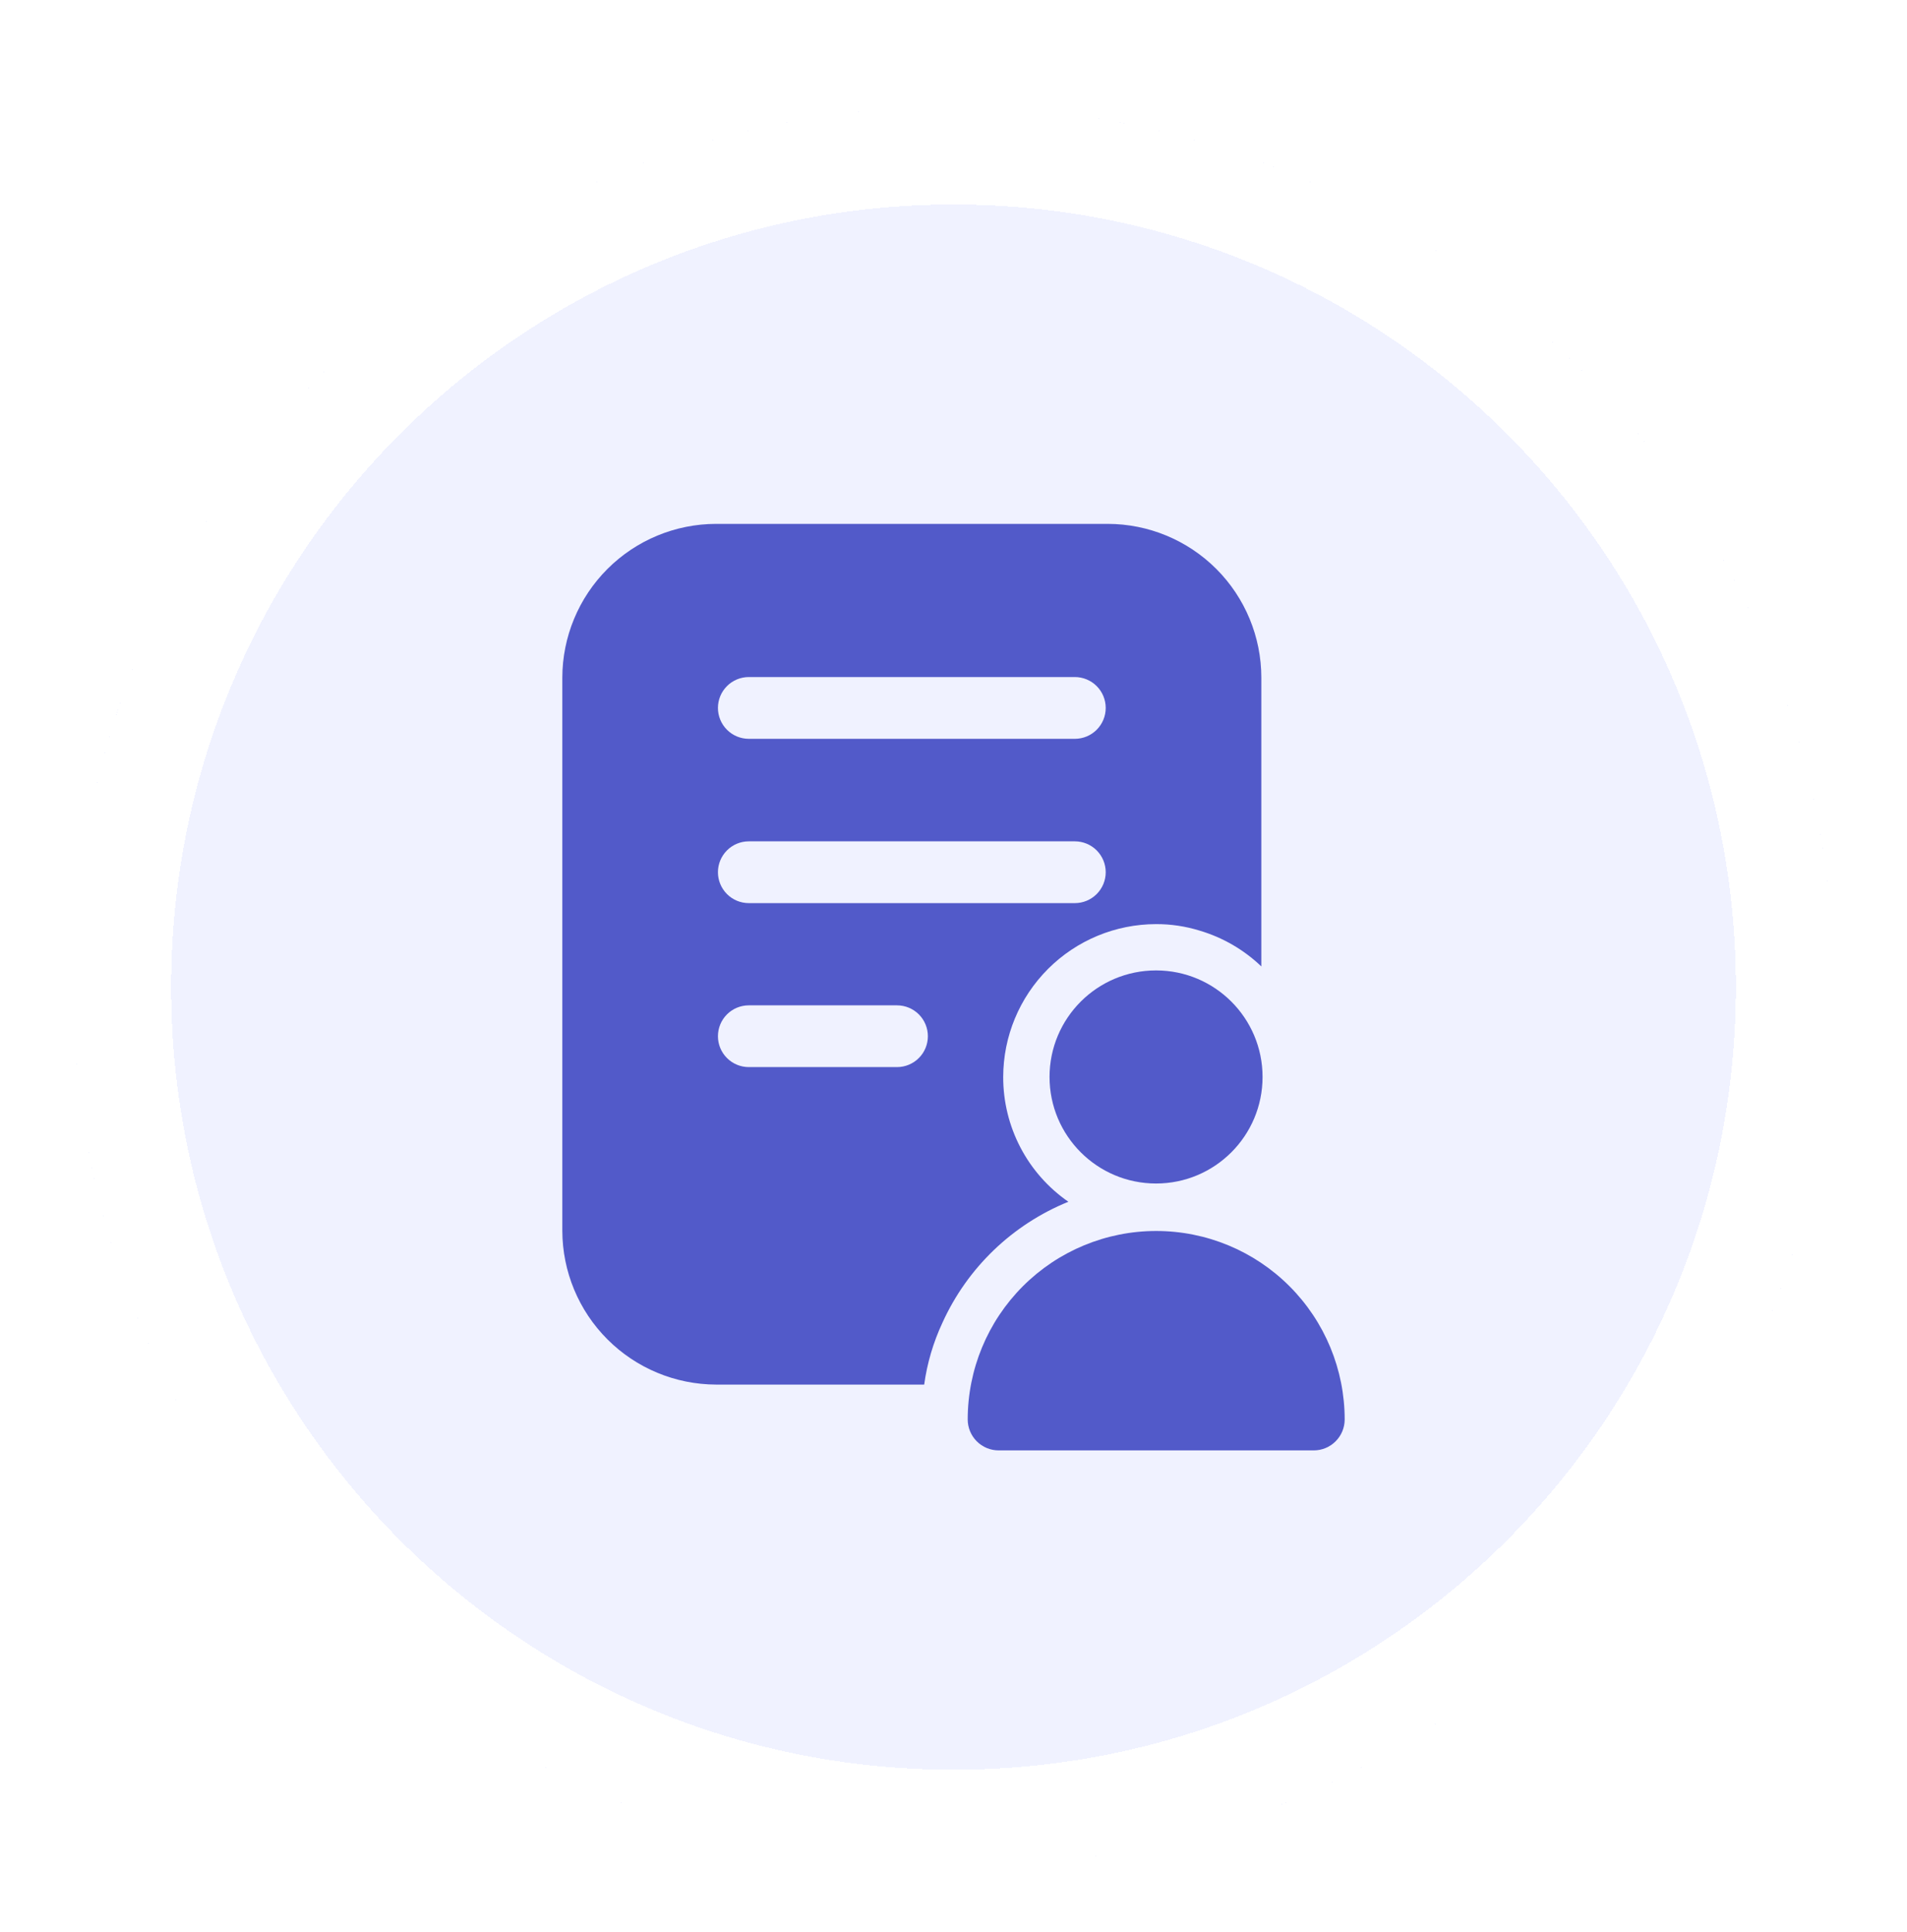
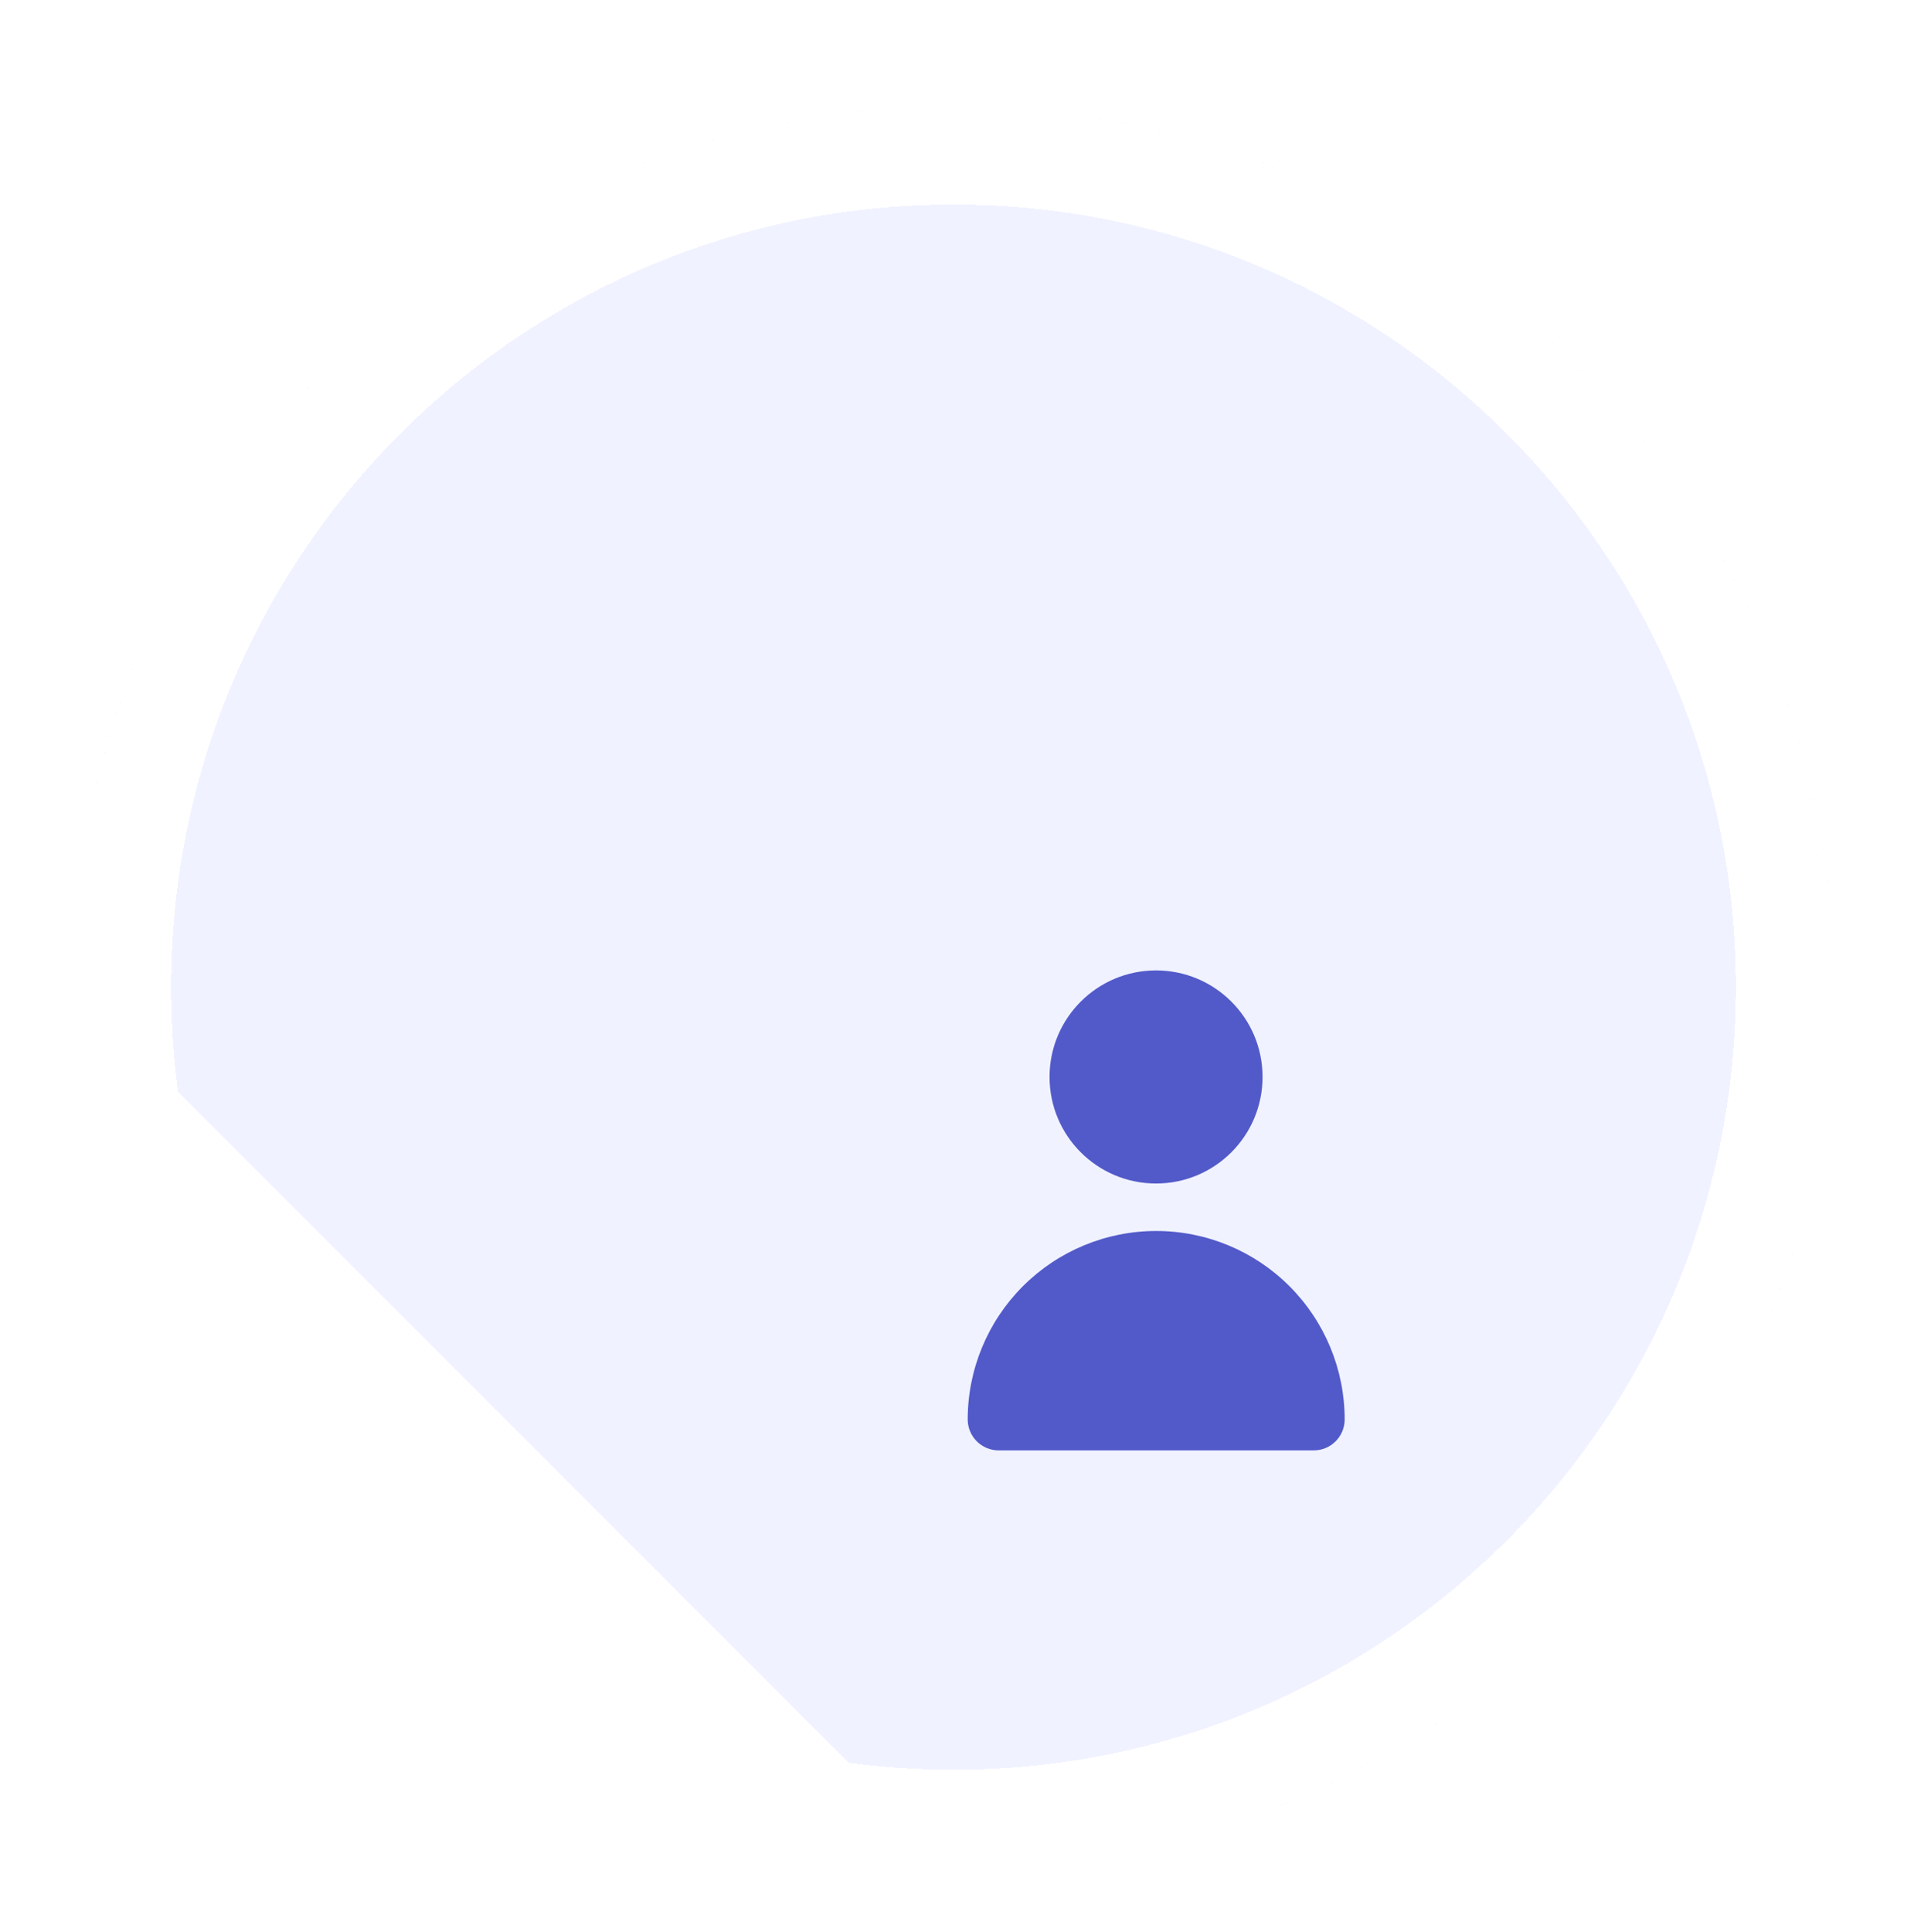
<svg xmlns="http://www.w3.org/2000/svg" width="78" height="79" viewBox="0 0 78 79" fill="none">
  <g filter="url(#filter0_dd_510_4756)">
-     <path d="M3 38.363C3 18.481 19.118 2.363 39 2.363C58.883 2.363 75 18.481 75 38.363C75 58.245 58.883 74.363 39 74.363C19.118 74.363 3 58.245 3 38.363Z" fill="#F0F2FF" shape-rendering="crispEdges" />
+     <path d="M3 38.363C3 18.481 19.118 2.363 39 2.363C58.883 2.363 75 18.481 75 38.363C75 58.245 58.883 74.363 39 74.363Z" fill="#F0F2FF" shape-rendering="crispEdges" />
    <path d="M39 4.363C57.778 4.363 73 19.586 73 38.363C73 57.141 57.778 72.363 39 72.363C20.222 72.363 5 57.141 5 38.363C5 19.586 20.222 4.363 39 4.363Z" stroke="white" stroke-width="4" shape-rendering="crispEdges" />
-     <path d="M23 25.71V48.326C23.004 49.992 23.668 51.59 24.847 52.768C26.025 53.946 27.622 54.61 29.289 54.615H37.801C37.922 53.74 38.173 52.889 38.546 52.089C39.565 49.84 41.41 48.068 43.698 47.139C42.873 46.568 42.2 45.806 41.736 44.917C41.272 44.028 41.031 43.04 41.033 42.037C41.035 40.38 41.694 38.791 42.866 37.619C44.038 36.447 45.627 35.788 47.285 35.787C47.888 35.784 48.489 35.874 49.065 36.052C50.012 36.332 50.878 36.834 51.591 37.517V25.71C51.591 24.042 50.928 22.442 49.749 21.263C48.569 20.084 46.97 19.421 45.302 19.421H29.289C27.622 19.423 26.023 20.087 24.845 21.265C23.666 22.444 23.002 24.042 23 25.71ZM30.628 25.684H43.963C44.298 25.684 44.619 25.817 44.856 26.054C45.093 26.291 45.226 26.612 45.226 26.947C45.226 27.282 45.093 27.603 44.856 27.84C44.619 28.077 44.298 28.21 43.963 28.21H30.628C30.293 28.21 29.971 28.077 29.735 27.84C29.498 27.603 29.365 27.282 29.365 26.947C29.365 26.612 29.498 26.291 29.735 26.054C29.971 25.817 30.293 25.684 30.628 25.684ZM30.628 32.402H43.963C44.298 32.402 44.619 32.535 44.856 32.772C45.093 33.009 45.226 33.33 45.226 33.665C45.226 34 45.093 34.321 44.856 34.558C44.619 34.795 44.298 34.928 43.963 34.928H30.628C30.293 34.928 29.971 34.795 29.735 34.558C29.498 34.321 29.365 34 29.365 33.665C29.365 33.33 29.498 33.009 29.735 32.772C29.971 32.535 30.293 32.402 30.628 32.402ZM30.628 39.108H36.689C37.024 39.108 37.345 39.241 37.582 39.477C37.819 39.714 37.952 40.036 37.952 40.37C37.952 40.705 37.819 41.027 37.582 41.263C37.345 41.5 37.024 41.633 36.689 41.633H30.628C30.293 41.633 29.971 41.5 29.735 41.263C29.498 41.027 29.365 40.705 29.365 40.37C29.365 40.036 29.498 39.714 29.735 39.477C29.971 39.241 30.293 39.108 30.628 39.108Z" fill="#525AC9" />
    <path d="M47.285 46.393C49.691 46.393 51.641 44.442 51.641 42.036C51.641 39.63 49.691 37.68 47.285 37.68C44.878 37.68 42.928 39.63 42.928 42.036C42.928 44.442 44.878 46.393 47.285 46.393Z" fill="#525AC9" />
    <path d="M40.844 57.306H53.738C54.072 57.305 54.393 57.172 54.629 56.935C54.866 56.699 54.999 56.378 55 56.043C55 53.999 54.188 52.038 52.742 50.592C51.297 49.146 49.336 48.334 47.291 48.334C45.246 48.334 43.285 49.146 41.839 50.592C40.393 52.038 39.581 53.999 39.581 56.043C39.582 56.378 39.715 56.699 39.952 56.935C40.189 57.172 40.509 57.305 40.844 57.306Z" fill="#525AC9" />
  </g>
  <defs>
    <filter id="filter0_dd_510_4756" x="0" y="0.363" width="78" height="78" filterUnits="userSpaceOnUse" color-interpolation-filters="sRGB">
      <feFlood flood-opacity="0" result="BackgroundImageFix" />
      <feColorMatrix in="SourceAlpha" type="matrix" values="0 0 0 0 0 0 0 0 0 0 0 0 0 0 0 0 0 0 127 0" result="hardAlpha" />
      <feMorphology radius="1" operator="erode" in="SourceAlpha" result="effect1_dropShadow_510_4756" />
      <feOffset dy="1" />
      <feGaussianBlur stdDeviation="1" />
      <feComposite in2="hardAlpha" operator="out" />
      <feColorMatrix type="matrix" values="0 0 0 0 0.078 0 0 0 0 0.098 0 0 0 0 0.2 0 0 0 0.2 0" />
      <feBlend mode="normal" in2="BackgroundImageFix" result="effect1_dropShadow_510_4756" />
      <feColorMatrix in="SourceAlpha" type="matrix" values="0 0 0 0 0 0 0 0 0 0 0 0 0 0 0 0 0 0 127 0" result="hardAlpha" />
      <feOffset dy="1" />
      <feGaussianBlur stdDeviation="1.5" />
      <feComposite in2="hardAlpha" operator="out" />
      <feColorMatrix type="matrix" values="0 0 0 0 0.078 0 0 0 0 0.098 0 0 0 0 0.2 0 0 0 0.2 0" />
      <feBlend mode="normal" in2="effect1_dropShadow_510_4756" result="effect2_dropShadow_510_4756" />
      <feBlend mode="normal" in="SourceGraphic" in2="effect2_dropShadow_510_4756" result="shape" />
    </filter>
  </defs>
</svg>